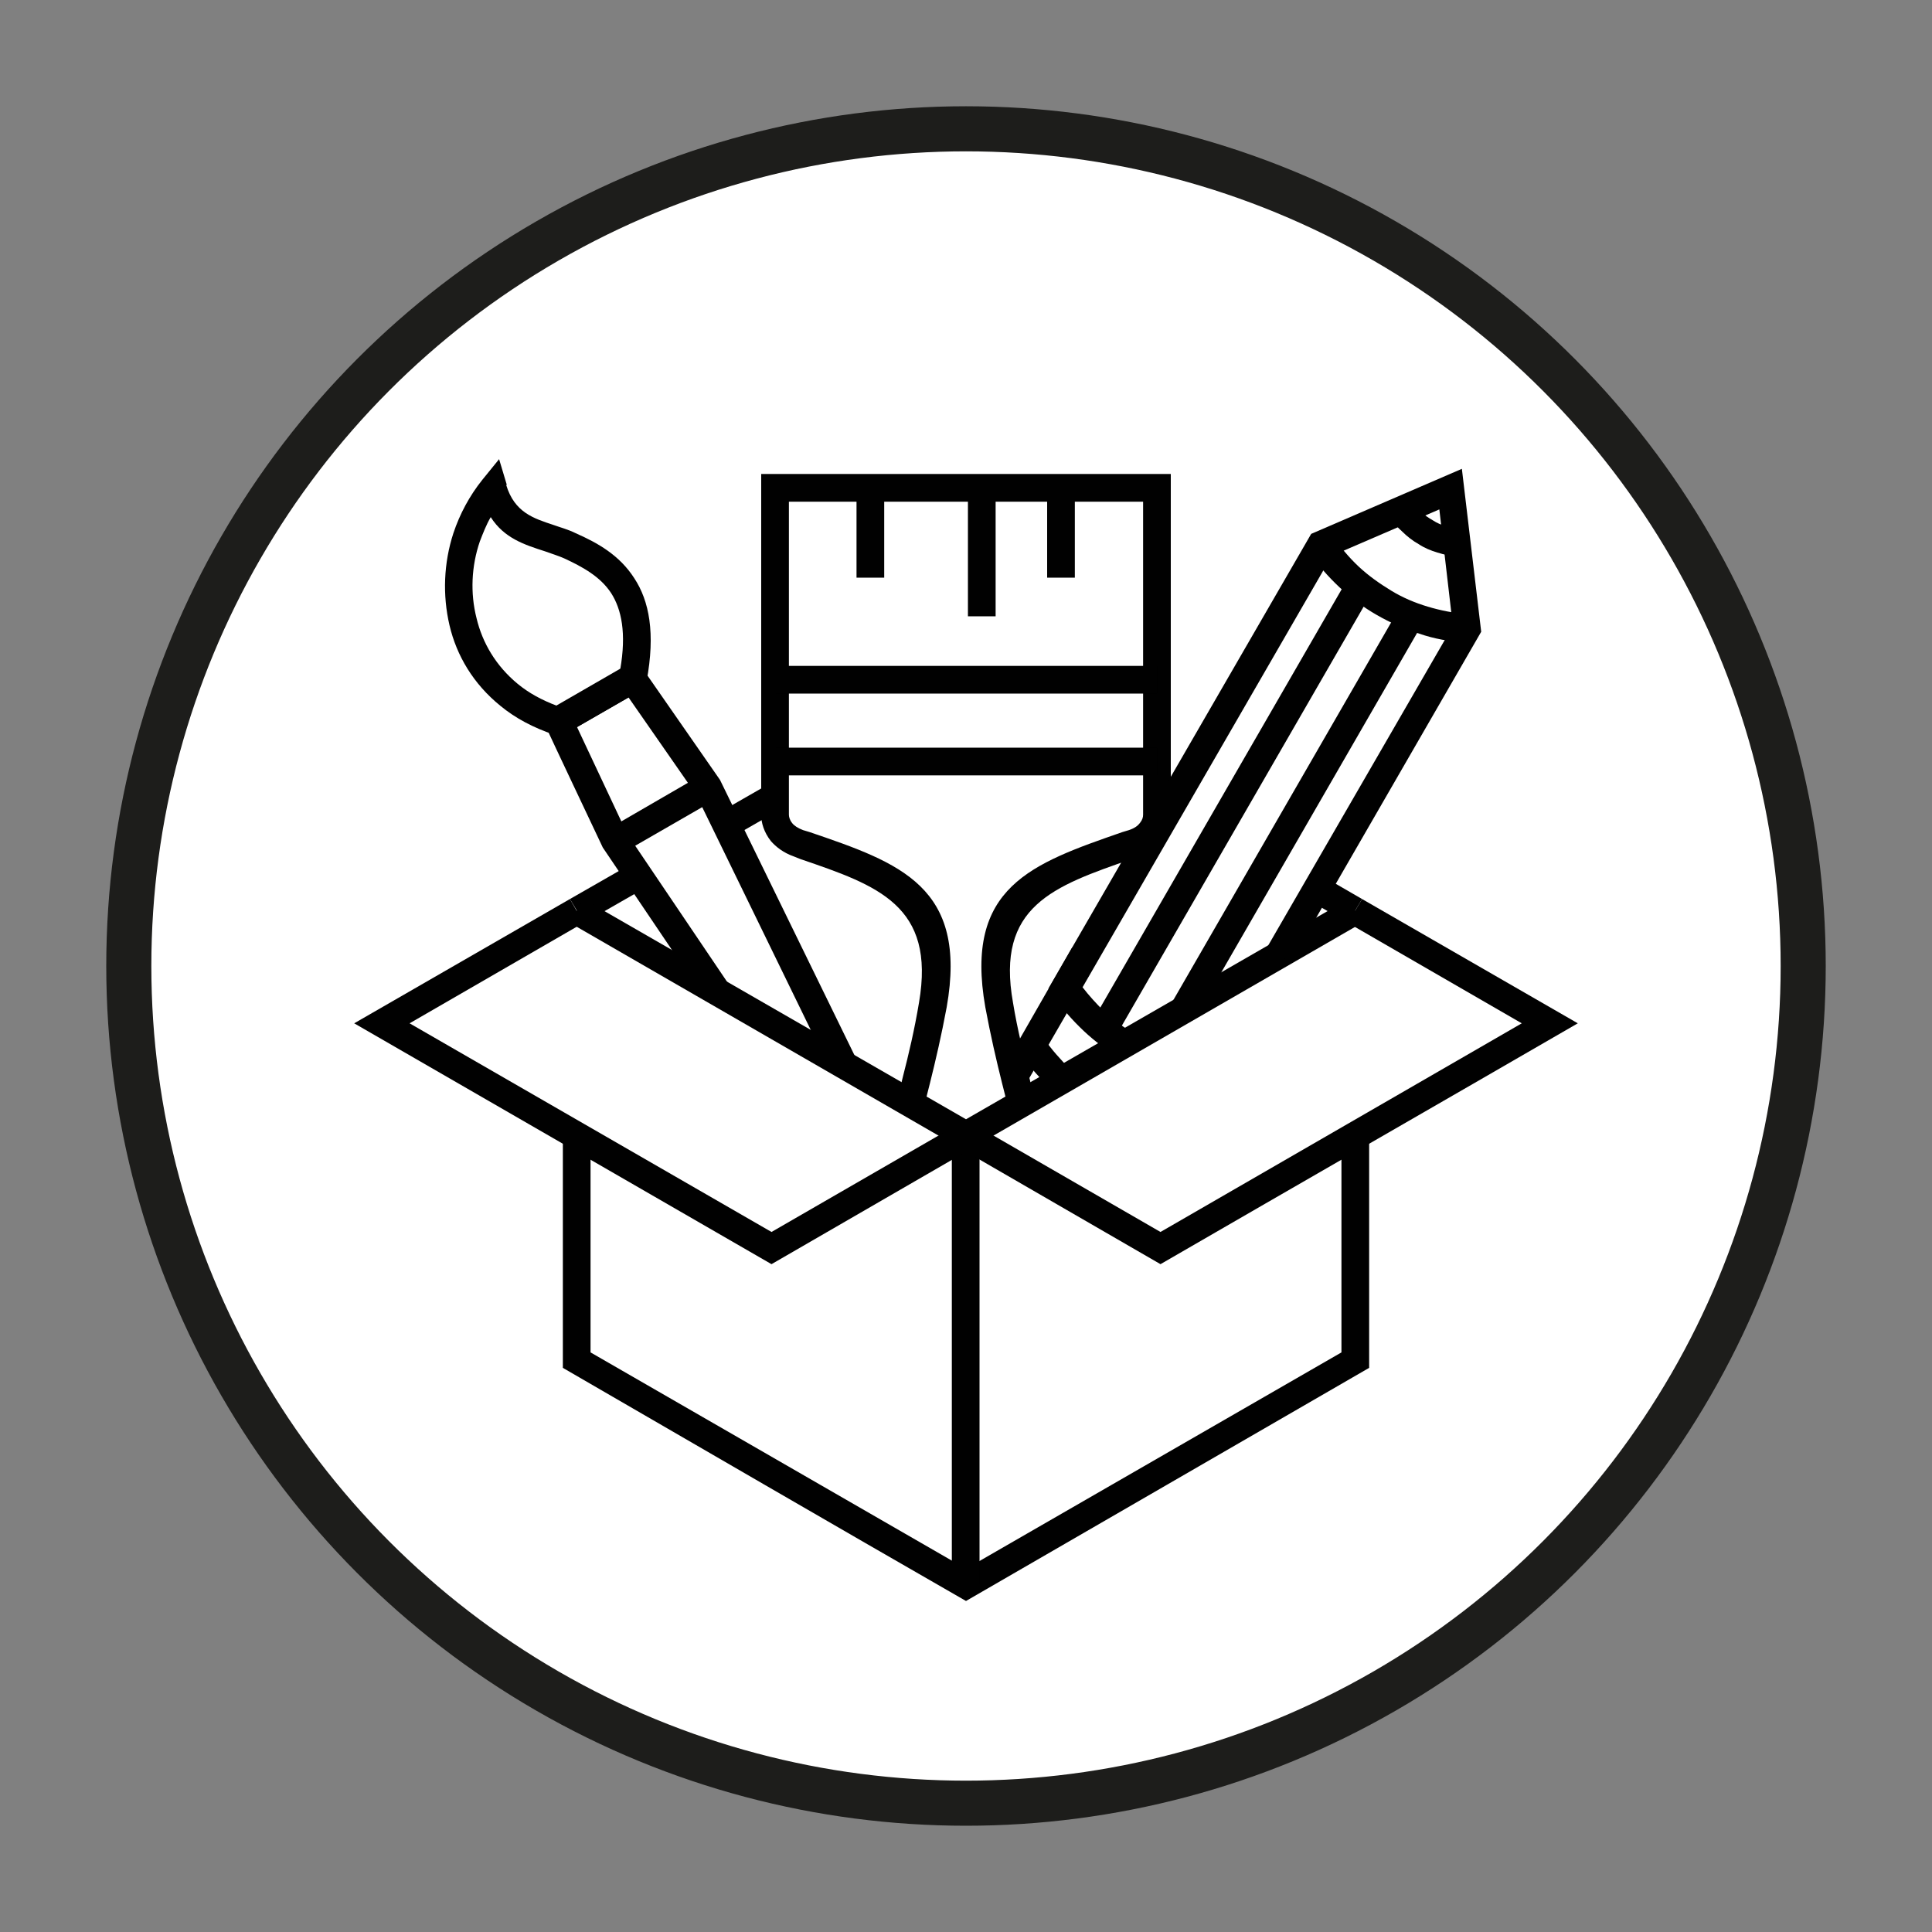
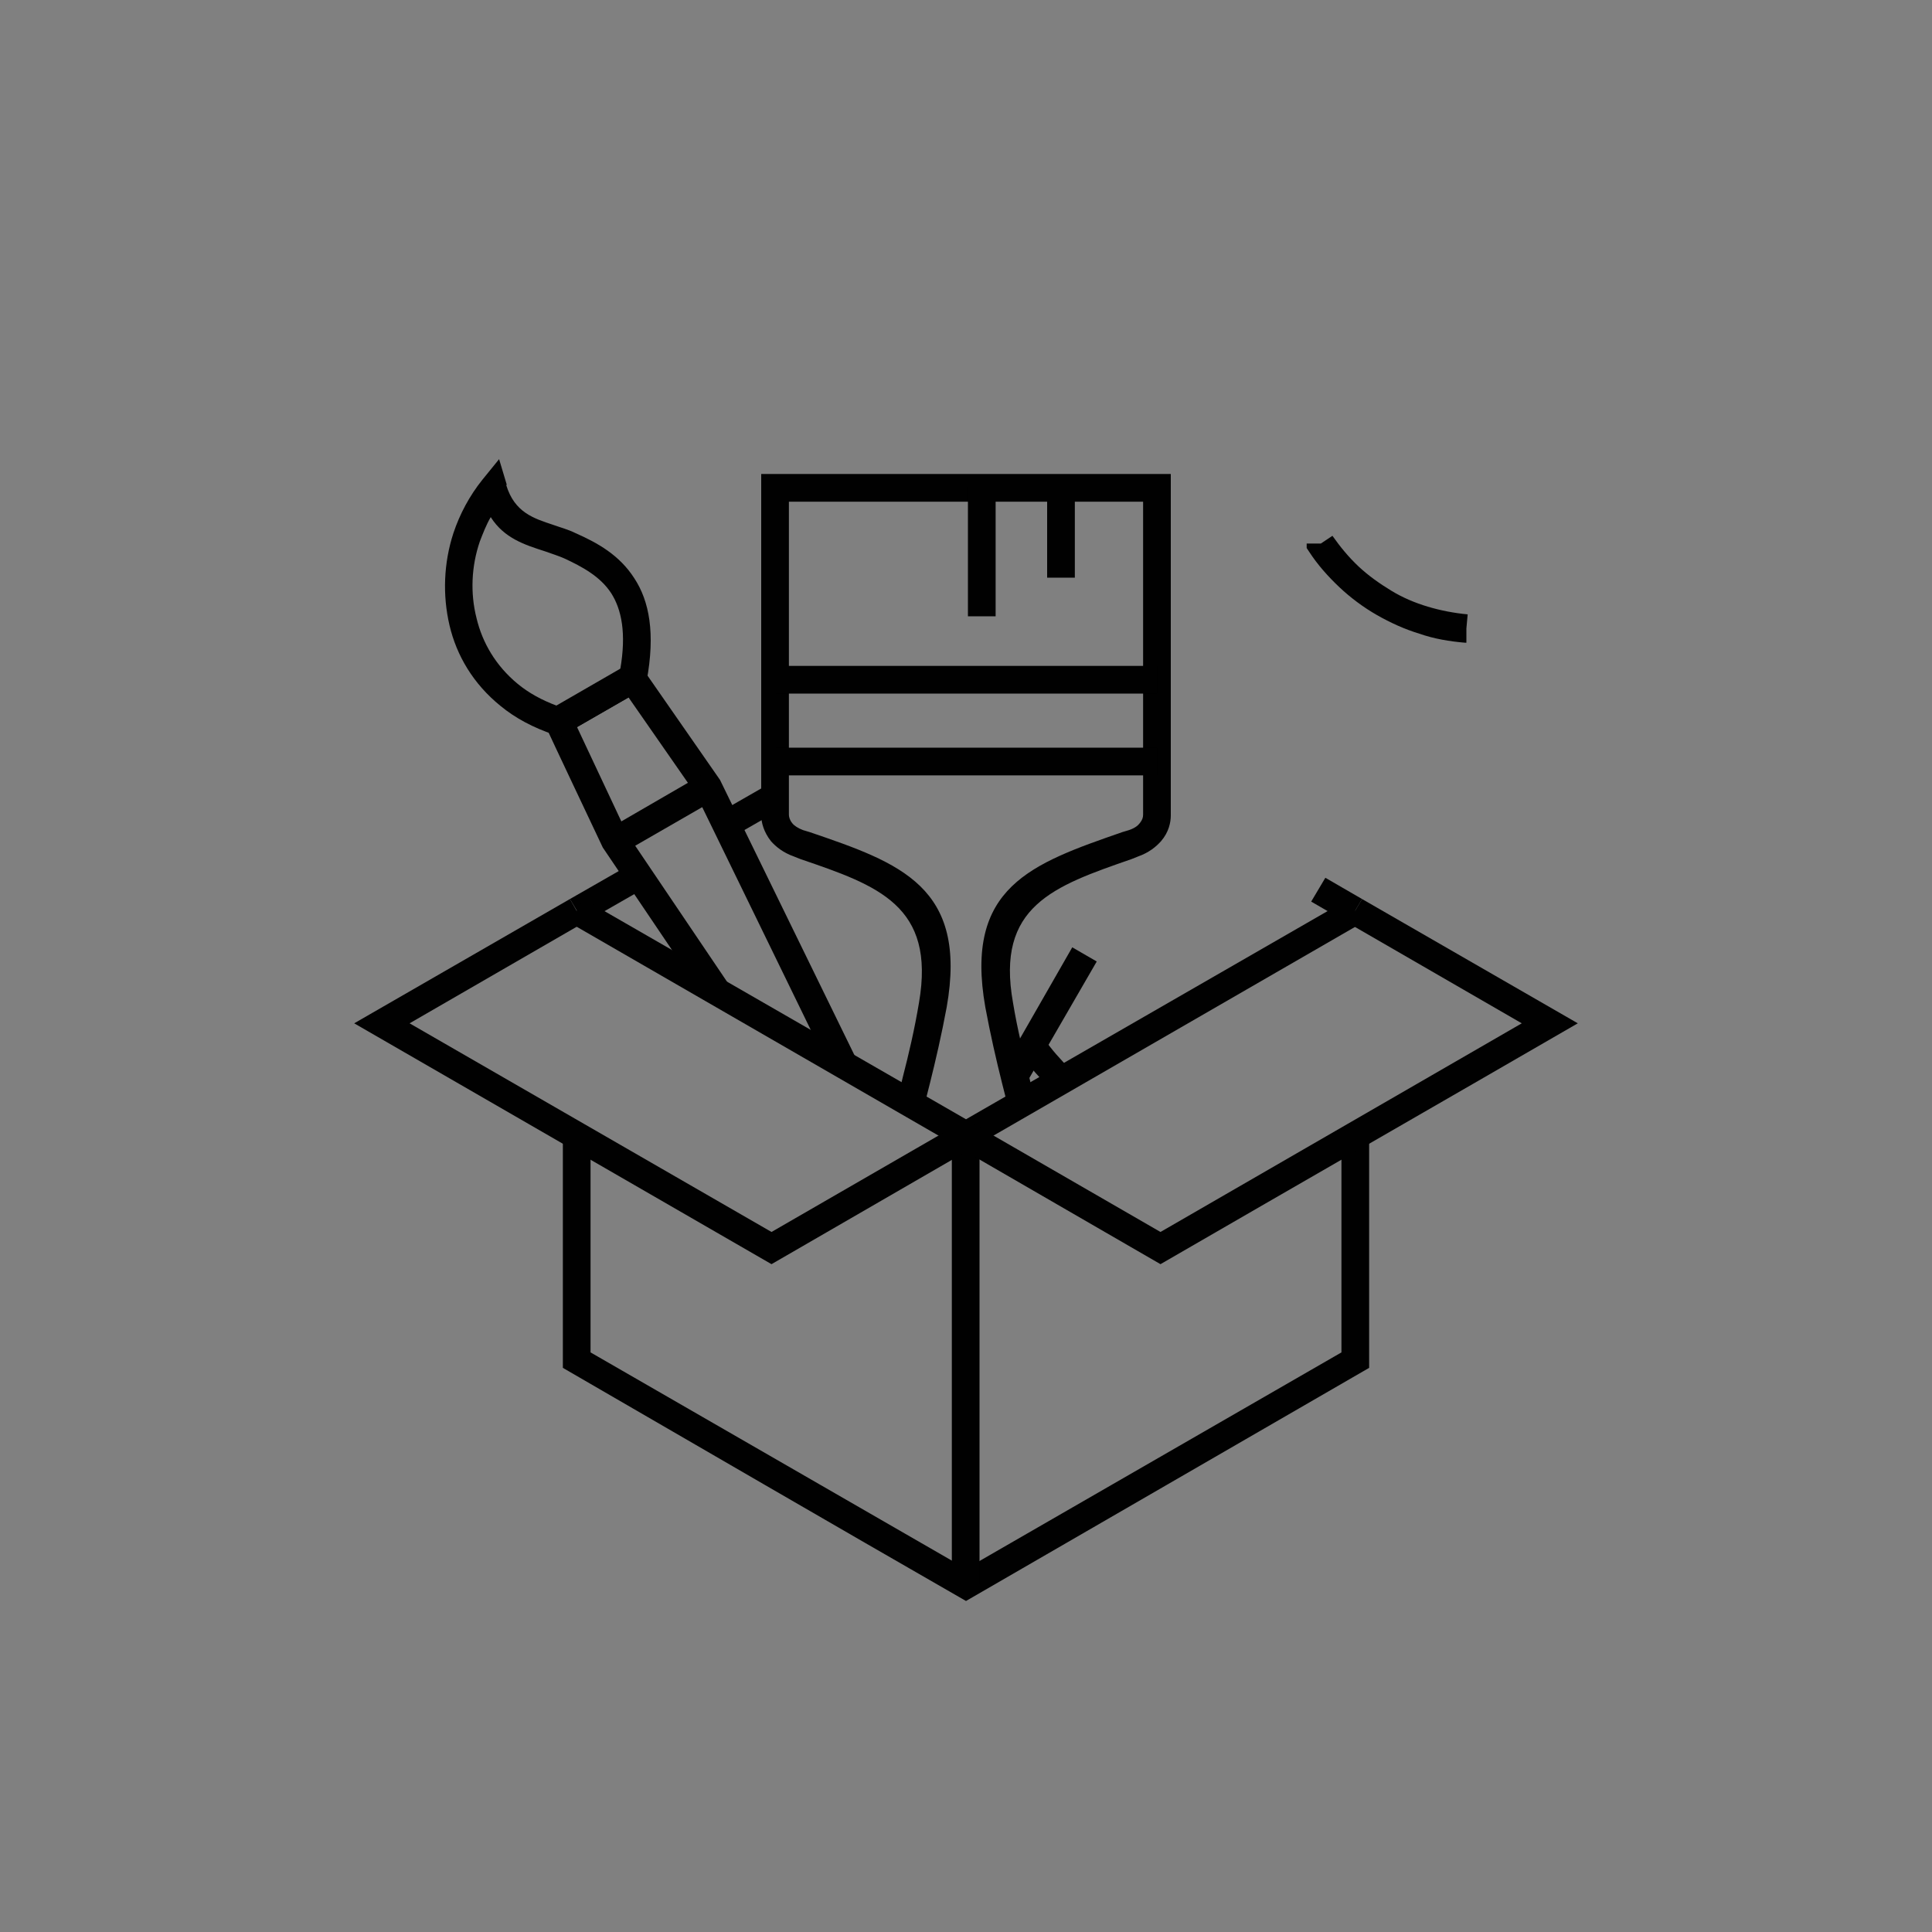
<svg xmlns="http://www.w3.org/2000/svg" id="Ebene_1" version="1.1" viewBox="0 0 300 300">
  <rect x="0" y="0" width="300" height="300" fill="#808080" stroke="none" />
  <defs>
    <style>
      .st0 {
        fill: #010101;
      }

      .st1 {
        fill: #fff;
        stroke: #1d1d1b;
        stroke-miterlimit: 10;
        stroke-width: 7px;
      }
    </style>
  </defs>
-   <circle class="st1" cx="150" cy="150" r="130" />
  <path class="st0" d="M212.6,176.3v36.1c-20.9,12.1-41.7,24.1-62.6,36.2-20.9-12-41.7-24.1-62.6-36.2v-36.1h4.3v33.7l58.3,33.6,58.3-33.6v-33.7h4.3ZM205.8,136.3l5.7,3.3-2.2,3.7-5.7-3.3,2.2-3.7ZM111.8,126.1l7.5-4.3,2.2,3.7-7.5,4.3-2.2-3.7ZM88.5,139.6l9.6-5.5,2.2,3.7-9.6,5.5-2.2-3.7Z" />
  <polygon class="st0" points="90.6 139.6 150 173.8 209.4 139.6 211.5 143.3 150 178.8 88.5 143.3 90.6 139.6" />
  <rect class="st0" x="147.8" y="176.3" width="4.3" height="69.8" />
  <path class="st0" d="M211.5,139.6l33.5,19.3c-21.6,12.5-43.2,24.9-64.8,37.4l-31.3-18.1,2.2-3.7,29.1,16.8,56.1-32.4-27-15.6,2.2-3.7Z" />
  <polygon class="st0" points="90.6 143.3 63.6 158.9 119.8 191.3 148.9 174.5 151.1 178.2 119.8 196.3 55 158.9 88.5 139.6 90.6 143.3" />
  <path class="st0" d="M139.3,170.9l.9-3.7c.9-3.5,1.8-7.3,2.5-11.5,2.6-15.1-6.4-18.2-18.4-22.3l-1-.4c-1.7-.6-2.8-1.5-3.6-2.4-1.1-1.4-1.5-2.9-1.5-4v-53h63.6v53c0,1.1-.3,2.6-1.5,4-.8.9-1.9,1.8-3.6,2.4l-1,.4c-12.1,4.2-21.1,7.3-18.4,22.3.7,4.3,1.7,8.1,2.5,11.5l.9,3.7-4.2,1c-.3-1.4-.6-2.5-.9-3.7-.9-3.6-1.8-7.5-2.6-11.8-3.3-18.7,7.2-22.3,21.3-27.2l1-.3c.9-.3,1.4-.7,1.7-1.1.4-.5.5-.9.5-1.3v-48.6h-55v48.6c0,.3.1.8.5,1.3.3.4.9.8,1.7,1.1l1,.3c14.1,4.8,24.6,8.5,21.3,27.2-.8,4.3-1.7,8.2-2.6,11.8-.3,1.2-.6,2.3-.9,3.7l-4.2-1Z" />
  <rect class="st0" x="120.4" y="116.1" width="59.3" height="4.3" />
  <rect class="st0" x="120.4" y="103.4" width="59.3" height="4.3" />
-   <rect class="st0" x="133" y="75.6" width="4.3" height="14.1" />
  <rect class="st0" x="150.3" y="75.6" width="4.3" height="20.1" />
  <rect class="st0" x="162.6" y="75.6" width="4.3" height="14.1" />
  <path class="st0" d="M129,166.3l-20.9-42.9-10.5-15.1-8,4.6,7.8,16.6,15.6,23.1-3.6,2.4-15.8-23.4c-3.2-6.8-6.5-13.7-9.7-20.6l14.9-8.6,13,18.7,21.1,43.2-3.9,1.9Z" />
  <polygon class="st0" points="93.8 129.1 109.5 120 111.7 123.8 95.9 132.9 93.8 129.1" />
  <path class="st0" d="M84.6,85.6c-3.1-1-6.3-2-8.4-5.3-.7,1.2-1.2,2.5-1.7,3.8-1.3,3.8-1.5,8-.5,11.9.9,3.8,3,7.4,6.4,10.2,1.7,1.4,3.7,2.5,6.1,3.4l9.8-5.6c1-5.7.2-9.4-1.4-11.9-1.7-2.6-4.5-4.1-7.3-5.4-.9-.4-1.9-.7-3-1.1M78.6,75.3c1.3,4.3,4.3,5.2,7.3,6.2,1.1.4,2.3.7,3.5,1.3,3.4,1.5,6.8,3.4,9.1,7,2.3,3.5,3.3,8.5,1.9,16l-.2,1-13.2,7.6-.9-.3c-3.3-1.1-6.1-2.6-8.4-4.5-4.2-3.4-6.8-7.8-7.9-12.5-1.1-4.7-.9-9.7.6-14.3,1-3,2.5-5.8,4.5-8.3l2.6-3.2,1.2,4Z" />
-   <path class="st0" d="M181.9,155.8l35.3-61.2,3.7,2.2-35.3,61.2-3.7-2.2ZM169.5,158.8l39.7-68.8,3.7,2.2-39.7,68.8-3.7-2.2Z" />
  <path class="st0" d="M227.7,99.8h-.2c-2.4-.2-4.8-.6-7.1-1.4-2.3-.7-4.5-1.7-6.6-2.9-2.1-1.2-4.1-2.7-5.8-4.3-1.8-1.7-3.4-3.5-4.7-5.5l-.4-.6v-.7h2.2l1.8-1.2c1.2,1.7,2.5,3.3,4.1,4.8,1.5,1.4,3.2,2.6,5,3.7,1.8,1.1,3.7,1.9,5.7,2.5,2,.6,4.1,1,6.2,1.2l-.2,2.2v2.2Z" />
  <path class="st0" d="M163.5,169.3c-1-.9-1.9-1.8-2.7-2.7-.9-1-1.6-2-2.4-3.1l3.6-2.4c.6.9,1.3,1.8,2,2.6.8.9,1.5,1.7,2.3,2.4l-2.9,3.2Z" />
-   <path class="st0" d="M174.1,164.4c-2.1-1.2-4.1-2.7-5.8-4.3-1.8-1.7-3.4-3.5-4.7-5.5l-.8-1.1c13.6-23.5,27.2-47.1,40.8-70.6l23.4-10.1,3,25.3-29.6,51.3-3.7-2.2,28.9-50-2.1-18.1-16.7,7.2-38.7,67c1,1.3,2.1,2.5,3.3,3.7,1.5,1.4,3.2,2.6,5,3.7l-2.2,3.7Z" />
  <polygon class="st0" points="170.3 149.3 159.6 167.8 155.9 165.6 166.5 147.1 170.3 149.3" />
-   <path class="st0" d="M226.3,86.4c-1,0-2.1-.3-3.1-.6-1-.3-2-.7-2.9-1.3-.9-.5-1.8-1.2-2.5-1.9-.8-.7-1.5-1.5-2.1-2.4l3.6-2.4c.4.6.9,1.2,1.4,1.7.5.5,1.1.9,1.8,1.3.6.4,1.3.7,2,.9.7.2,1.4.4,2.2.4l-.3,4.3Z" />
</svg>